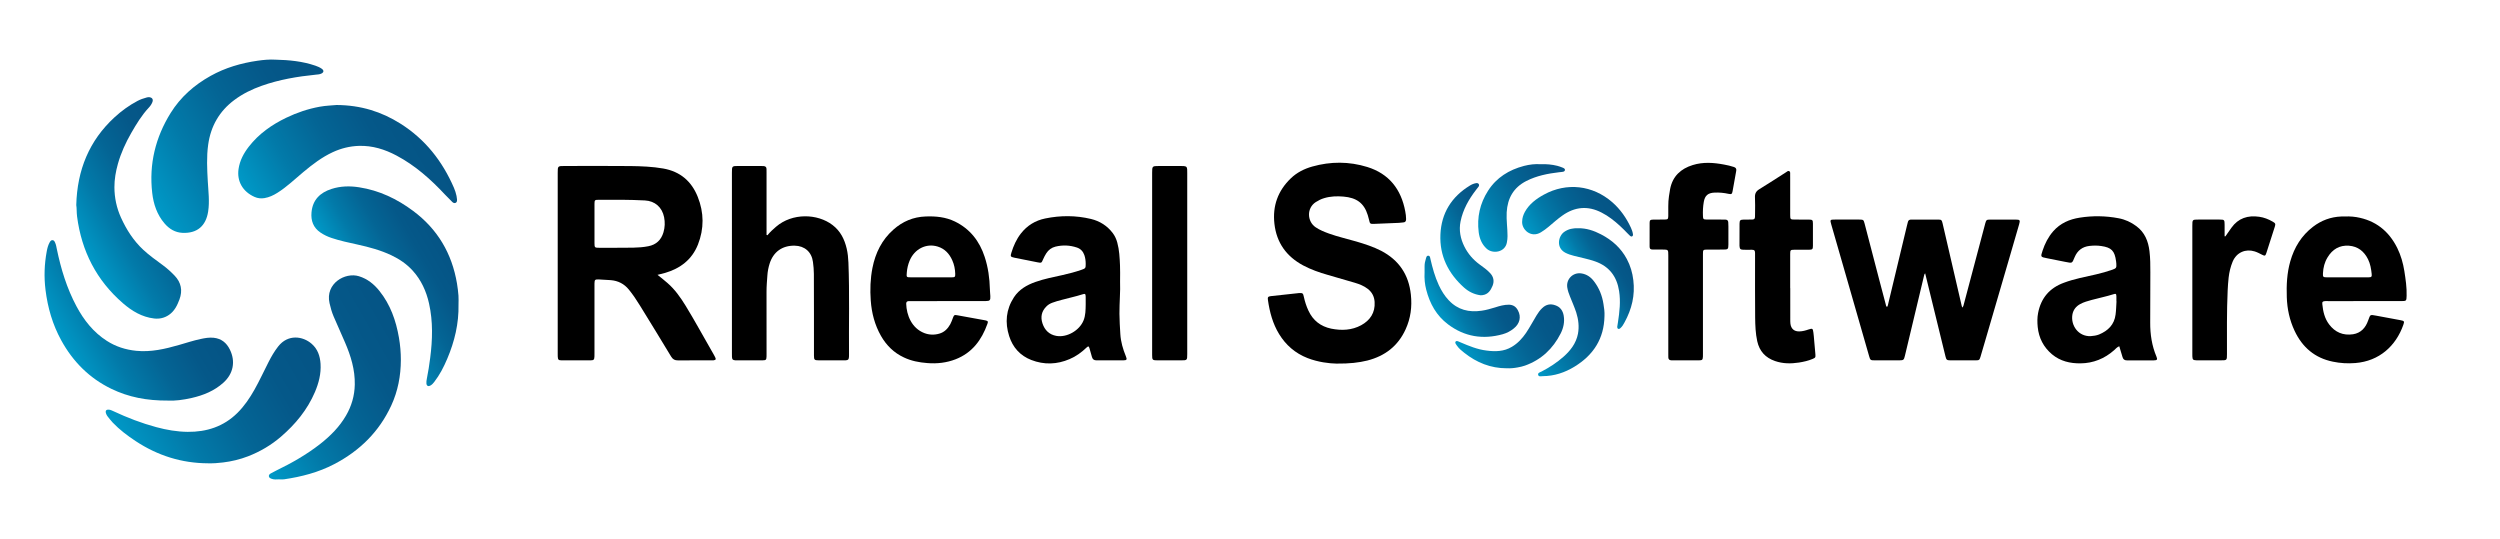
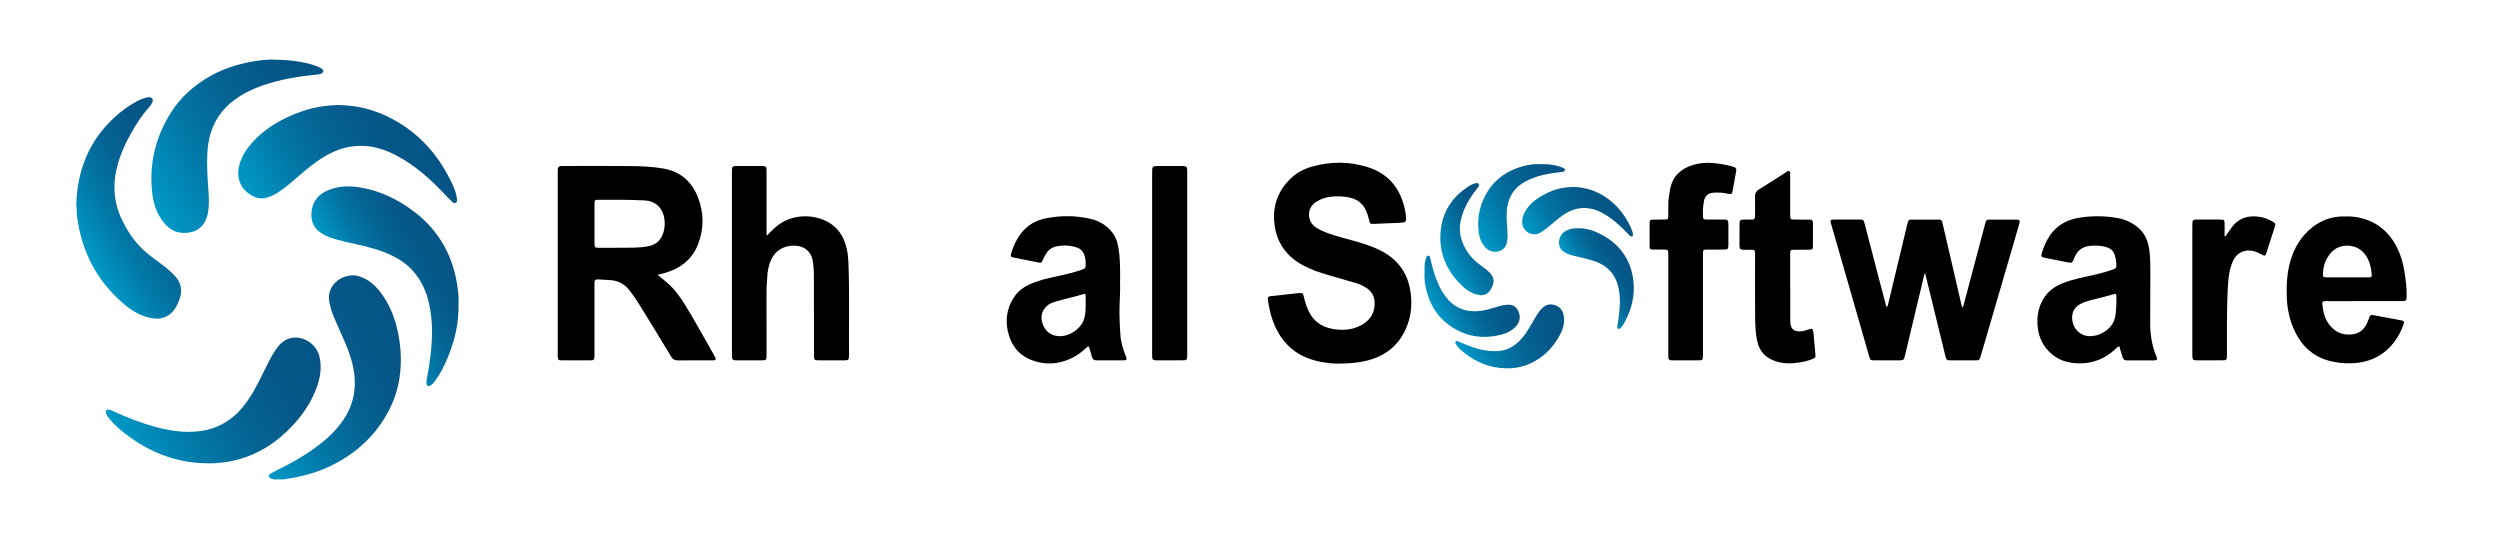
<svg xmlns="http://www.w3.org/2000/svg" version="1.1" id="Layer_1" x="0px" y="0px" width="269px" height="58px" viewBox="0 0 269 58" enable-background="new 0 0 269 58" xml:space="preserve">
  <g>
    <g>
      <linearGradient id="SVGID_1_" gradientUnits="userSpaceOnUse" x1="8.89" y1="26.758" x2="21.502" y2="19.476">
        <stop offset="0" style="stop-color:#0099C7" />
        <stop offset="0.018" style="stop-color:#0097C5" />
        <stop offset="0.27" style="stop-color:#027AA9" />
        <stop offset="0.52" style="stop-color:#046595" />
        <stop offset="0.765" style="stop-color:#055889" />
        <stop offset="1" style="stop-color:#055485" />
      </linearGradient>
      <path fill-rule="evenodd" clip-rule="evenodd" fill="url(#SVGID_1_)" d="M8.206,22.063     c0.099-3.771,1.388-6.929,4.118-9.442c0.749-0.688,1.57-1.286,2.475-1.763     c0.309-0.162,0.637-0.275,0.974-0.366c0.108-0.03,0.217-0.05,0.329-0.03     c0.29,0.053,0.4,0.238,0.299,0.515c-0.084,0.226-0.219,0.423-0.381,0.595     c-0.767,0.819-1.343,1.772-1.897,2.735c-0.603,1.052-1.108,2.151-1.437,3.324     c-0.23,0.821-0.377,1.66-0.375,2.51c0.003,1.136,0.236,2.237,0.709,3.279     c0.591,1.303,1.354,2.493,2.411,3.472c0.655,0.606,1.384,1.121,2.099,1.648     c0.45,0.332,0.861,0.705,1.247,1.106c0.721,0.748,0.891,1.617,0.531,2.579     c-0.24,0.641-0.539,1.257-1.133,1.661c-0.478,0.325-1.008,0.449-1.584,0.384     c-1.313-0.151-2.394-0.804-3.361-1.641c-2.851-2.467-4.453-5.606-4.936-9.329     C8.235,22.862,8.267,22.413,8.206,22.063z" />
      <linearGradient id="SVGID_2_" gradientUnits="userSpaceOnUse" x1="7.325" y1="37.902" x2="20.512" y2="30.289">
        <stop offset="0" style="stop-color:#0099C7" />
        <stop offset="0.018" style="stop-color:#0097C5" />
        <stop offset="0.27" style="stop-color:#027AA9" />
        <stop offset="0.52" style="stop-color:#046595" />
        <stop offset="0.765" style="stop-color:#055889" />
        <stop offset="1" style="stop-color:#055485" />
      </linearGradient>
-       <path fill-rule="evenodd" clip-rule="evenodd" fill="url(#SVGID_2_)" d="M18.089,43.102     c-2.289,0.016-4.257-0.368-6.103-1.262c-2.368-1.146-4.14-2.927-5.399-5.224     c-0.928-1.69-1.453-3.504-1.69-5.421c-0.173-1.4-0.123-2.774,0.132-4.149     c0.061-0.33,0.142-0.654,0.305-0.95c0.069-0.122,0.145-0.256,0.302-0.257     c0.188-0,0.245,0.162,0.307,0.301c0.09,0.204,0.123,0.426,0.168,0.644     c0.444,2.148,1.078,4.233,2.117,6.175c0.799,1.495,1.825,2.795,3.268,3.719     c0.965,0.619,2.023,0.955,3.169,1.07c1.589,0.156,3.097-0.199,4.598-0.63     c0.775-0.221,1.542-0.477,2.332-0.644c0.46-0.099,0.923-0.182,1.405-0.13     c0.827,0.093,1.376,0.544,1.733,1.269c0.633,1.283,0.371,2.6-0.692,3.56     c-0.979,0.887-2.156,1.361-3.419,1.649C19.711,43.03,18.787,43.146,18.089,43.102z" />
      <linearGradient id="SVGID_3_" gradientUnits="userSpaceOnUse" x1="15.398" y1="20.222" x2="35.413" y2="8.666">
        <stop offset="0" style="stop-color:#0099C7" />
        <stop offset="0.018" style="stop-color:#0097C5" />
        <stop offset="0.27" style="stop-color:#027AA9" />
        <stop offset="0.52" style="stop-color:#046595" />
        <stop offset="0.765" style="stop-color:#055889" />
        <stop offset="1" style="stop-color:#055485" />
      </linearGradient>
      <path fill-rule="evenodd" clip-rule="evenodd" fill="url(#SVGID_3_)" d="M29.632,6.42     c1.464,0.033,2.914,0.169,4.311,0.65c0.238,0.082,0.47,0.181,0.675,0.325     c0.262,0.186,0.236,0.4-0.058,0.531c-0.18,0.081-0.375,0.089-0.569,0.108     c-1.984,0.2-3.942,0.528-5.83,1.197c-1.054,0.373-2.05,0.86-2.95,1.533     c-1.613,1.203-2.533,2.817-2.81,4.797c-0.185,1.316-0.116,2.636-0.042,3.956     c0.059,1.08,0.206,2.159,0.038,3.246c-0.241,1.556-1.186,2.361-2.755,2.293     c-0.798-0.035-1.432-0.424-1.939-1.016c-0.808-0.942-1.187-2.076-1.324-3.28     c-0.355-3.1,0.346-5.976,1.987-8.609c1.066-1.711,2.54-3.007,4.3-3.987     c1.576-0.878,3.278-1.374,5.052-1.629C28.349,6.443,28.99,6.381,29.632,6.42z" />
      <linearGradient id="SVGID_4_" gradientUnits="userSpaceOnUse" x1="38.428" y1="32.33" x2="47.994" y2="26.808">
        <stop offset="0" style="stop-color:#0099C7" />
        <stop offset="0.018" style="stop-color:#0097C5" />
        <stop offset="0.27" style="stop-color:#027AA9" />
        <stop offset="0.52" style="stop-color:#046595" />
        <stop offset="0.765" style="stop-color:#055889" />
        <stop offset="1" style="stop-color:#055485" />
      </linearGradient>
      <path fill-rule="evenodd" clip-rule="evenodd" fill="url(#SVGID_4_)" d="M49.336,32.773     c0.041,2.036-0.423,3.972-1.214,5.833c-0.376,0.888-0.812,1.738-1.406,2.502     c-0.111,0.145-0.231,0.278-0.392,0.368c-0.237,0.136-0.418,0.055-0.442-0.215     c-0.014-0.162,0.012-0.334,0.044-0.499c0.154-0.747,0.266-1.502,0.364-2.26     c0.252-1.953,0.308-3.904-0.125-5.845c-0.296-1.328-0.846-2.532-1.765-3.543     c-0.641-0.708-1.423-1.236-2.287-1.646c-1.163-0.551-2.398-0.881-3.648-1.156     c-0.936-0.207-1.876-0.402-2.788-0.708c-0.423-0.142-0.827-0.331-1.197-0.584     c-0.769-0.521-1.043-1.275-0.963-2.168c0.118-1.345,0.924-2.128,2.155-2.523     c0.97-0.312,1.96-0.335,2.967-0.178c2.168,0.336,4.083,1.249,5.824,2.549     c2.624,1.956,4.165,4.576,4.707,7.792c0.074,0.436,0.126,0.881,0.161,1.322     C49.356,32.135,49.336,32.457,49.336,32.773z" />
      <linearGradient id="SVGID_5_" gradientUnits="userSpaceOnUse" x1="28.274" y1="23.942" x2="45.423" y2="14.042">
        <stop offset="0" style="stop-color:#0099C7" />
        <stop offset="0.018" style="stop-color:#0097C5" />
        <stop offset="0.27" style="stop-color:#027AA9" />
        <stop offset="0.52" style="stop-color:#046595" />
        <stop offset="0.765" style="stop-color:#055889" />
        <stop offset="1" style="stop-color:#055485" />
      </linearGradient>
      <path fill-rule="evenodd" clip-rule="evenodd" fill="url(#SVGID_5_)" d="M36.216,11.298     c2.625,0.019,4.834,0.722,6.871,2.004c2.666,1.68,4.517,4.04,5.758,6.908     c0.121,0.282,0.215,0.574,0.278,0.875c0.024,0.121,0.045,0.247,0.052,0.371     c0.006,0.139,0.007,0.291-0.14,0.367c-0.145,0.075-0.278-0.003-0.377-0.1     c-0.261-0.25-0.516-0.507-0.762-0.771c-1.544-1.656-3.221-3.15-5.238-4.218     c-1.258-0.666-2.583-1.082-4.034-1.038c-0.991,0.031-1.921,0.263-2.816,0.677     c-1.175,0.543-2.186,1.321-3.171,2.141c-0.919,0.765-1.779,1.602-2.799,2.239     c-0.426,0.268-0.875,0.477-1.379,0.563c-0.372,0.064-0.73,0.022-1.062-0.125     c-1.289-0.569-1.923-1.703-1.728-3.013c0.133-0.905,0.55-1.686,1.104-2.398     c1.074-1.383,2.466-2.358,4.025-3.11c1.145-0.551,2.341-0.956,3.594-1.186     C35.066,11.36,35.748,11.346,36.216,11.298z" />
      <linearGradient id="SVGID_6_" gradientUnits="userSpaceOnUse" x1="14.263" y1="49.477" x2="34.247" y2="37.938">
        <stop offset="0" style="stop-color:#0099C7" />
        <stop offset="0.018" style="stop-color:#0097C5" />
        <stop offset="0.27" style="stop-color:#027AA9" />
        <stop offset="0.52" style="stop-color:#046595" />
        <stop offset="0.765" style="stop-color:#055889" />
        <stop offset="1" style="stop-color:#055485" />
      </linearGradient>
      <path fill-rule="evenodd" clip-rule="evenodd" fill="url(#SVGID_6_)" d="M22.371,49.851     c-2.833-0.012-5.417-0.834-7.777-2.39c-0.884-0.584-1.728-1.219-2.461-1.987     c-0.209-0.221-0.394-0.467-0.583-0.705c-0.059-0.078-0.1-0.171-0.134-0.261     c-0.113-0.312,0.003-0.463,0.328-0.426c0.168,0.021,0.317,0.097,0.469,0.166     c1.489,0.697,3.018,1.287,4.607,1.714c1.104,0.298,2.232,0.493,3.374,0.505     c2.035,0.021,3.871-0.57,5.349-2.034c0.746-0.736,1.33-1.603,1.844-2.516     c0.545-0.97,1.009-1.983,1.515-2.972c0.297-0.582,0.623-1.146,1.028-1.663     c1.058-1.354,2.655-1.12,3.61-0.285c0.648,0.565,0.898,1.319,0.952,2.152     c0.067,1.065-0.193,2.07-0.607,3.039c-0.814,1.908-2.096,3.459-3.656,4.802     c-1.057,0.909-2.238,1.602-3.529,2.104c-0.873,0.337-1.778,0.555-2.708,0.668     C23.455,49.831,22.914,49.864,22.371,49.851z" />
      <linearGradient id="SVGID_7_" gradientUnits="userSpaceOnUse" x1="25.872" y1="45.992" x2="43.536" y2="35.794">
        <stop offset="0" style="stop-color:#0099C7" />
        <stop offset="0.018" style="stop-color:#0097C5" />
        <stop offset="0.27" style="stop-color:#027AA9" />
        <stop offset="0.52" style="stop-color:#046595" />
        <stop offset="0.765" style="stop-color:#055889" />
        <stop offset="1" style="stop-color:#055485" />
      </linearGradient>
      <path fill-rule="evenodd" clip-rule="evenodd" fill="url(#SVGID_7_)" d="M30.02,51.578     c-0.277,0.016-0.558,0.038-0.823-0.069c-0.118-0.048-0.238-0.104-0.264-0.245     c-0.029-0.164,0.088-0.258,0.208-0.327c0.18-0.106,0.366-0.2,0.553-0.291     c1.681-0.815,3.3-1.731,4.773-2.888c1.089-0.856,2.058-1.828,2.761-3.037     c0.598-1.027,0.92-2.126,0.946-3.328c0.035-1.615-0.428-3.102-1.054-4.554     c-0.399-0.931-0.82-1.857-1.221-2.787c-0.198-0.461-0.331-0.943-0.442-1.433     C34.979,30.5,37.143,29.259,38.628,29.724c0.913,0.281,1.617,0.851,2.2,1.583     c1.178,1.472,1.781,3.187,2.098,5.024c0.138,0.798,0.208,1.604,0.206,2.405     c-0.005,1.698-0.316,3.345-1.033,4.898c-1.304,2.824-3.398,4.878-6.135,6.306     c-1.697,0.89-3.523,1.358-5.403,1.635C30.385,51.604,30.201,51.578,30.02,51.578z" />
    </g>
    <g>
      <path fill-rule="evenodd" clip-rule="evenodd" d="M70.747,29.574c0.398,0.322,0.741,0.58,1.067,0.873     c0.804,0.695,1.402,1.547,1.955,2.446c0.983,1.597,1.872,3.254,2.812,4.876     c0.127,0.22,0.258,0.44,0.369,0.666c0.114,0.226,0.071,0.298-0.171,0.334     c-0.084,0.004-0.167,0.003-0.254,0.003c-1.189,0-2.379-0.003-3.568,0.005     c-0.348,0.009-0.56-0.108-0.743-0.409c-1.104-1.839-2.228-3.657-3.351-5.485     c-0.368-0.596-0.753-1.179-1.196-1.721c-0.508-0.625-1.164-0.956-1.954-1.019     c-0.433-0.033-0.866-0.056-1.301-0.077c-0.394-0.006-0.433,0.032-0.445,0.427     c-0.004,0.111-0.001,0.224-0.001,0.335c0,2.379,0,4.759-0,7.138c0,0.131,0.004,0.25-0.003,0.381     c-0.015,0.354-0.072,0.424-0.423,0.426c-1.036,0.001-2.071,0.001-3.108,0     c-0.349-0.002-0.402-0.07-0.419-0.428c-0.004-0.103-0.003-0.2-0.003-0.293     c0-6.483,0-12.973,0-19.456c0-0.734,0.001-0.735,0.749-0.736c2.366,0,4.732-0.021,7.099,0.007     c1.174,0.017,2.348,0.061,3.512,0.265c1.823,0.323,3.039,1.37,3.709,3.053     c0.676,1.694,0.693,3.422,0.021,5.125c-0.645,1.628-1.907,2.583-3.56,3.061     C71.3,29.443,71.056,29.5,70.747,29.574z M63.967,24.07c0,0.703-0.004,1.402,0,2.099     c0.003,0.468,0.025,0.492,0.509,0.492c1.217,0,2.435,0.003,3.651-0.012     c0.544-0.012,1.089-0.047,1.626-0.154c0.853-0.161,1.396-0.677,1.637-1.503     c0.156-0.53,0.175-1.07,0.068-1.619c-0.213-1.068-0.982-1.75-2.067-1.806     c-1.664-0.089-3.33-0.077-4.992-0.069c-0.397,0.001-0.429,0.033-0.432,0.433     C63.963,22.644,63.967,23.36,63.967,24.07z" />
      <path fill-rule="evenodd" clip-rule="evenodd" d="M143.795,39.123c-0.756-0.014-1.96-0.148-3.113-0.598     c-1.314-0.516-2.323-1.391-3.052-2.583c-0.685-1.121-1.015-2.364-1.2-3.655     c-0.045-0.314,0.009-0.382,0.306-0.423c0.988-0.115,1.975-0.217,2.963-0.322     c0.027-0.008,0.056-0.009,0.083-0.011c0.394-0.007,0.428,0.016,0.509,0.397     c0.114,0.516,0.271,1.02,0.499,1.503c0.492,1.055,1.307,1.688,2.44,1.93     c1.118,0.225,2.223,0.18,3.23-0.366c0.965-0.528,1.521-1.35,1.449-2.505     c-0.036-0.584-0.277-1.045-0.733-1.405c-0.415-0.323-0.899-0.512-1.395-0.66     c-0.966-0.291-1.937-0.566-2.905-0.844c-0.918-0.261-1.814-0.575-2.658-1.024     c-1.795-0.965-2.857-2.435-3.089-4.469c-0.22-1.925,0.374-3.566,1.767-4.903     c0.65-0.625,1.441-1.021,2.302-1.265c1.976-0.558,3.966-0.558,5.92,0.047     c2.344,0.726,3.645,2.397,4.087,4.772c0.051,0.274,0.092,0.553,0.091,0.835     c-0.001,0.214-0.072,0.348-0.309,0.359c-0.153,0.004-0.306,0.042-0.462,0.046     c-0.892,0.041-1.787,0.078-2.682,0.11c-0.421,0.013-0.44-0.015-0.53-0.422     c-0.04-0.175-0.089-0.35-0.143-0.524c-0.406-1.307-1.218-1.87-2.608-1.99     c-0.696-0.06-1.399-0.039-2.081,0.167c-0.329,0.096-0.622,0.245-0.907,0.427     c-1.007,0.655-0.924,2.088-0.016,2.704c0.446,0.303,0.938,0.498,1.44,0.681     c0.962,0.348,1.961,0.565,2.942,0.855c0.915,0.271,1.823,0.562,2.673,1     c1.909,0.998,2.97,2.563,3.196,4.718c0.139,1.303-0.021,2.535-0.564,3.726     c-0.819,1.803-2.224,2.874-4.111,3.361C146.192,39.023,145.233,39.133,143.795,39.123z" />
      <path fill-rule="evenodd" clip-rule="evenodd" d="M211.147,33.098c0.131-0.148,0.145-0.308,0.185-0.452     c0.746-2.812,1.493-5.626,2.238-8.442c0.015-0.056,0.029-0.112,0.043-0.166     c0.107-0.374,0.141-0.407,0.518-0.41c0.922-0.006,1.847-0.007,2.771,0     c0.444,0.003,0.485,0.059,0.357,0.507c-0.334,1.169-0.677,2.337-1.019,3.509     c-0.893,3.065-1.79,6.125-2.684,9.196c-0.153,0.519-0.303,1.045-0.462,1.571     c-0.098,0.318-0.143,0.36-0.474,0.361c-0.925,0.001-1.848,0.002-2.774,0     c-0.365-0.002-0.421-0.054-0.513-0.426c-0.508-2.064-1.011-4.129-1.516-6.199     c-0.221-0.894-0.439-1.79-0.669-2.738c-0.101,0.101-0.106,0.195-0.126,0.275     c-0.684,2.869-1.368,5.723-2.05,8.586c-0.11,0.46-0.146,0.502-0.614,0.502     c-0.881,0.001-1.766,0.001-2.648,0c-0.436,0-0.473-0.025-0.588-0.437     c-0.769-2.661-1.533-5.329-2.298-7.998c-0.592-2.051-1.186-4.115-1.776-6.17     c-0.152-0.532-0.141-0.541,0.408-0.542c0.869-0.002,1.737-0.003,2.605,0.001     c0.438,0.004,0.461,0.016,0.573,0.443c0.532,2.031,1.058,4.066,1.591,6.101     c0.226,0.861,0.453,1.734,0.685,2.595c0.022,0.087,0.017,0.194,0.139,0.263     c0.094-0.125,0.107-0.277,0.144-0.427c0.67-2.783,1.337-5.579,2.007-8.368     c0.026-0.108,0.059-0.218,0.083-0.326c0.04-0.197,0.16-0.281,0.358-0.28     c0.994,0.003,1.989-0.005,2.981,0.004c0.273,0.001,0.318,0.057,0.398,0.392     c0.202,0.841,0.394,1.691,0.588,2.536c0.493,2.13,0.986,4.253,1.478,6.38     C211.099,32.981,211.119,33.025,211.147,33.098z" />
      <path fill-rule="evenodd" clip-rule="evenodd" d="M82.577,25.311c0.275-0.339,0.594-0.627,0.921-0.91     c1.75-1.509,4.458-1.432,6.085-0.187c0.849,0.647,1.287,1.532,1.521,2.535     c0.116,0.495,0.165,0.995,0.186,1.501c0.13,3.317,0.035,6.639,0.064,9.955     c0.001,0.072,0.002,0.141-0.006,0.208c-0.026,0.279-0.079,0.336-0.361,0.358     c-0.111,0.003-0.224,0-0.336,0c-0.854,0-1.708,0.001-2.562,0c-0.454,0-0.506-0.05-0.507-0.515     c-0.002-1.505,0-3.025-0.001-4.533c-0.001-1.413-0.011-2.828-0.009-4.244     c0-0.435-0.043-0.867-0.099-1.294c-0.135-1.066-0.891-1.734-1.966-1.751     c-1.346-0.021-2.305,0.672-2.704,1.953c-0.125,0.404-0.206,0.82-0.233,1.234     c-0.039,0.585-0.096,1.172-0.093,1.766c0.009,2.205,0.003,4.421,0.003,6.633     c0,0.112,0.003,0.224-0.002,0.336c-0.012,0.354-0.056,0.414-0.423,0.415     c-0.952,0.002-1.904,0-2.857,0c-0.027,0-0.056,0-0.084,0c-0.28-0.028-0.332-0.085-0.356-0.361     c-0.008-0.112-0.004-0.224-0.004-0.336c-0.001-6.507-0.001-12.997-0.001-19.495     c0-0.718,0.002-0.718,0.724-0.72c0.77-0.001,1.541-0,2.311,0.001     c0.126,0,0.251,0.002,0.377,0.011c0.196,0.013,0.311,0.109,0.311,0.317     c-0,0.125,0.003,0.253,0.003,0.379c0,2.087,0,4.173,0,6.259c0,0.149,0,0.3,0,0.452     C82.512,25.291,82.544,25.301,82.577,25.311z" />
      <path fill-rule="evenodd" clip-rule="evenodd" d="M120.52,30.321c0.045,1.002-0.074,2.217-0.068,3.445     c0.004,0.72,0.055,1.448,0.096,2.178c0.048,0.831,0.279,1.618,0.596,2.391     c0.145,0.35,0.102,0.435-0.271,0.438c-0.967,0.003-1.933,0-2.899,0     c-0.268,0.001-0.415-0.119-0.482-0.369c-0.085-0.308-0.171-0.618-0.265-0.933     c-0.071-0.226-0.126-0.247-0.307-0.081c-0.541,0.521-1.14,0.957-1.831,1.249     c-1.359,0.584-2.75,0.629-4.13,0.092c-1.19-0.463-1.984-1.35-2.371-2.561     c-0.47-1.459-0.341-2.874,0.516-4.189c0.553-0.839,1.382-1.317,2.316-1.645     c0.941-0.336,1.919-0.517,2.889-0.736c0.699-0.154,1.387-0.336,2.064-0.57     c0.432-0.148,0.448-0.182,0.448-0.629c0-0.326-0.037-0.641-0.145-0.954     c-0.139-0.394-0.397-0.674-0.792-0.809c-0.761-0.257-1.538-0.29-2.318-0.1     c-0.421,0.105-0.757,0.355-0.993,0.729c-0.13,0.202-0.236,0.414-0.332,0.628     c-0.172,0.404-0.173,0.416-0.587,0.334c-0.838-0.166-1.674-0.334-2.512-0.501     c-0.411-0.089-0.441-0.135-0.316-0.539c0.227-0.741,0.542-1.445,1.021-2.061     c0.674-0.867,1.561-1.406,2.625-1.622c1.638-0.335,3.285-0.337,4.915,0.053     c0.952,0.229,1.75,0.733,2.348,1.523c0.229,0.307,0.383,0.646,0.484,1.017     c0.223,0.808,0.256,1.629,0.294,2.457C120.539,29.073,120.52,29.592,120.52,30.321z      M116.821,32.759c0-0.269,0.005-0.539-0.001-0.808c-0.008-0.338-0.05-0.38-0.375-0.271     c-0.72,0.23-1.461,0.382-2.19,0.582c-0.353,0.092-0.704,0.188-1.042,0.317     c-0.225,0.088-0.431,0.201-0.606,0.379c-0.535,0.518-0.666,1.146-0.436,1.842     c0.238,0.719,0.725,1.202,1.483,1.341c1.144,0.207,2.496-0.577,2.932-1.655     C116.815,33.927,116.809,33.343,116.821,32.759z" />
      <path fill-rule="evenodd" clip-rule="evenodd" d="M228.033,37.254c-0.258,0.105-0.391,0.283-0.544,0.419     c-1.039,0.921-2.26,1.414-3.638,1.424c-1.107,0.013-2.17-0.234-3.056-0.975     c-0.912-0.772-1.418-1.754-1.538-2.938c-0.047-0.495-0.057-1.01,0.042-1.506     c0.312-1.61,1.235-2.692,2.772-3.253c1.122-0.424,2.296-0.628,3.452-0.898     c0.602-0.14,1.194-0.304,1.776-0.509c0.413-0.147,0.446-0.207,0.418-0.65     c-0.006-0.084-0.017-0.169-0.026-0.249c-0.147-1.132-0.495-1.491-1.601-1.648     c-0.417-0.062-0.84-0.058-1.259-0.01c-0.763,0.084-1.299,0.496-1.595,1.2     c-0.302,0.71-0.222,0.664-1.021,0.515c-0.659-0.132-1.314-0.267-1.977-0.394     c-0.685-0.136-0.681-0.133-0.456-0.816c0.252-0.766,0.612-1.471,1.146-2.084     c0.761-0.867,1.753-1.294,2.857-1.464c1.392-0.219,2.792-0.198,4.176,0.065     c0.698,0.129,1.333,0.421,1.905,0.846c0.911,0.673,1.289,1.616,1.419,2.704     c0.09,0.752,0.095,1.509,0.093,2.267c-0.002,1.8-0.004,3.614-0.015,5.414     c-0.006,1.258,0.178,2.49,0.672,3.657c0.133,0.315,0.077,0.401-0.282,0.404     c-0.966,0.003-1.932,0-2.897,0.001c-0.271,0-0.407-0.121-0.477-0.372     C228.275,38.03,228.157,37.653,228.033,37.254z M227.736,32.42c-0.005,0-0.009,0-0.011,0     c0-0.179,0.007-0.357-0.001-0.537c-0.015-0.27-0.05-0.307-0.31-0.224     c-0.778,0.246-1.573,0.403-2.356,0.617c-0.418,0.118-0.837,0.225-1.223,0.438     c-0.457,0.246-0.758,0.629-0.846,1.143c-0.193,1.17,0.652,2.365,1.966,2.313     c0.312-0.022,0.617-0.067,0.903-0.178c0.969-0.404,1.641-1.057,1.779-2.147     C227.699,33.374,227.704,32.894,227.736,32.42z" />
-       <path fill-rule="evenodd" clip-rule="evenodd" d="M101.993,32.398c-1.289,0.001-2.577,0-3.863,0.001     c-0.112,0-0.224,0-0.337,0c-0.185,0-0.291,0.091-0.286,0.283c0.037,1.224,0.584,2.634,1.959,3.161     c0.525,0.198,1.066,0.213,1.607,0.056c0.544-0.155,0.91-0.533,1.177-1.013     c0.121-0.221,0.202-0.467,0.291-0.699c0.106-0.285,0.161-0.329,0.473-0.263     c0.772,0.135,1.541,0.271,2.312,0.419c0.235,0.041,0.471,0.076,0.703,0.127     c0.271,0.062,0.311,0.122,0.217,0.378c-0.62,1.739-1.646,3.117-3.423,3.81     c-0.983,0.381-2.001,0.494-3.051,0.408c-0.873-0.067-1.716-0.227-2.514-0.607     c-1.078-0.501-1.883-1.301-2.465-2.318c-0.672-1.183-1.003-2.459-1.1-3.807     c-0.085-1.168-0.045-2.343,0.183-3.506c0.317-1.606,1.009-3.02,2.255-4.121     c0.989-0.88,2.137-1.366,3.463-1.414c1.09-0.044,2.155,0.057,3.153,0.541     c1.63,0.796,2.651,2.109,3.207,3.813c0.369,1.123,0.529,2.284,0.559,3.473     c0.005,0.247,0.036,0.493,0.048,0.742c0.021,0.449-0.051,0.528-0.492,0.531     C104.709,32.399,103.351,32.397,101.993,32.398z M100.159,29.84L100.159,29.84     c0.755,0,1.508,0.007,2.263,0c0.322,0,0.369-0.046,0.361-0.369c-0.013-0.512-0.111-1.005-0.319-1.464     c-0.314-0.707-0.809-1.245-1.57-1.478c-1.24-0.382-2.506,0.265-3.024,1.533     c-0.165,0.403-0.263,0.819-0.298,1.257c-0.042,0.521-0.054,0.521,0.491,0.521     C98.761,29.841,99.458,29.84,100.159,29.84z" />
      <path fill-rule="evenodd" clip-rule="evenodd" d="M254.378,32.398c-1.288,0.001-2.578,0-3.864,0.001     c-0.111,0-0.224-0.011-0.337,0c-0.262,0.021-0.323,0.083-0.295,0.337     c0.078,0.782,0.246,1.525,0.727,2.163c0.649,0.865,1.522,1.225,2.578,1.067     c0.845-0.134,1.35-0.695,1.624-1.48c0.256-0.695,0.189-0.631,0.886-0.517     c0.866,0.157,1.734,0.315,2.6,0.483c0.405,0.079,0.433,0.124,0.301,0.5     c-0.798,2.271-2.584,3.905-5.162,4.111c-0.824,0.067-1.622,0.02-2.422-0.148     c-1.936-0.393-3.284-1.545-4.115-3.315c-0.538-1.139-0.799-2.353-0.841-3.616     c-0.044-1.311,0.014-2.598,0.376-3.866c0.427-1.503,1.205-2.768,2.449-3.721     c0.895-0.682,1.904-1.058,3.028-1.102c0.546-0.019,1.092-0.024,1.637,0.066     c2.044,0.346,3.488,1.486,4.4,3.33c0.385,0.783,0.622,1.617,0.76,2.48     c0.137,0.884,0.272,1.77,0.243,2.665c-0.019,0.533-0.023,0.557-0.541,0.56     C257.066,32.399,255.723,32.398,254.378,32.398z M252.586,29.84c0.759,0,1.513,0.007,2.265,0     c0.316,0,0.378-0.066,0.341-0.375c-0.057-0.539-0.146-1.077-0.393-1.573     c-0.424-0.85-1.088-1.382-2.058-1.455c-1.022-0.069-1.774,0.391-2.295,1.255     c-0.323,0.525-0.467,1.101-0.496,1.712c-0.021,0.392,0.022,0.436,0.412,0.436     C251.104,29.847,251.845,29.84,252.586,29.84z" />
      <path fill-rule="evenodd" clip-rule="evenodd" d="M183.237,32.807c0,1.747,0,3.477,0,5.214     c0,0.112,0.001,0.224-0.002,0.336c-0.019,0.354-0.062,0.414-0.425,0.416c-0.8,0.004-1.597,0-2.399,0     c-0.191,0-0.389,0-0.585-0.003c-0.203-0.011-0.311-0.111-0.314-0.317     c-0.003-0.143-0.003-0.284-0.003-0.421c0-3.522,0-7.03,0-10.549c0-0.627-0.001-0.627-0.625-0.631     c-0.348-0-0.7,0.01-1.052-0.001c-0.259-0.011-0.328-0.068-0.335-0.325     c-0.008-0.855-0.008-1.711,0.003-2.568c0.006-0.271,0.074-0.322,0.372-0.327     c0.425-0.011,0.845,0,1.26-0.01c0.328-0.005,0.362-0.046,0.375-0.366     c0.017-0.712-0.039-1.429,0.073-2.138c0.043-0.264,0.075-0.527,0.127-0.786     c0.269-1.371,1.146-2.174,2.432-2.572c1.116-0.346,2.244-0.265,3.367-0.053     c0.36,0.066,0.716,0.146,1.058,0.26c0.212,0.07,0.294,0.193,0.255,0.413     c-0.129,0.73-0.255,1.461-0.392,2.19c-0.059,0.312-0.119,0.357-0.431,0.289     c-0.497-0.109-0.996-0.157-1.502-0.135c-0.716,0.028-1.052,0.317-1.169,1.017     c-0.087,0.5-0.109,1.004-0.087,1.509c0.011,0.315,0.053,0.368,0.369,0.371     c0.573,0.011,1.149,0.004,1.72,0.005c0.112,0,0.224,0.005,0.336,0.006     c0.189,0.001,0.286,0.106,0.298,0.284c0.014,0.154,0.015,0.31,0.016,0.463     c0.001,0.644,0.001,1.288-0.001,1.935c-0.004,0.504-0.045,0.538-0.559,0.539     c-0.562,0.005-1.124-0-1.684,0.002c-0.484,0.005-0.495,0.016-0.495,0.493     C183.236,29.171,183.237,30.985,183.237,32.807z" />
      <path fill-rule="evenodd" clip-rule="evenodd" d="M192.632,31.006c0,1.124,0,2.242,0.001,3.36     c0,0.149-0.001,0.304,0.016,0.456c0.063,0.556,0.408,0.853,0.963,0.838     c0.342-0.007,0.668-0.096,0.985-0.208c0.427-0.137,0.467-0.118,0.525,0.335     c0.038,0.262,0.056,0.523,0.078,0.787c0.05,0.517,0.099,1.033,0.137,1.549     c0.025,0.339,0.004,0.367-0.312,0.503c-0.467,0.198-0.959,0.304-1.458,0.385     c-0.868,0.133-1.726,0.128-2.569-0.162c-1.038-0.358-1.683-1.055-1.921-2.14     c-0.182-0.838-0.214-1.691-0.223-2.539c-0.025-2.12-0.005-4.239-0.01-6.345     c-0.006-1.086,0.122-0.94-0.932-0.95c-0.112,0-0.223,0-0.335-0.001     c-0.323-0.022-0.378-0.078-0.406-0.403c-0.002-0.016-0.002-0.034-0.002-0.045     c0-0.785-0.005-1.57,0.005-2.353c0.005-0.377,0.074-0.432,0.444-0.445     c0.155-0.007,0.311-0.001,0.464-0.002c0.795-0.005,0.765,0.074,0.763-0.741     c0-0.543,0.021-1.092-0.01-1.637c-0.021-0.41,0.113-0.676,0.472-0.892     c0.971-0.592,1.916-1.213,2.872-1.822c0.104-0.064,0.212-0.186,0.338-0.12     c0.151,0.078,0.1,0.247,0.105,0.381c0.008,0.111,0.002,0.224,0.002,0.336     c0,1.329,0,2.661,0.001,3.987c0.001,0.488,0.021,0.503,0.49,0.507     c0.502,0.004,1.007-0.004,1.511,0.003c0.396,0.004,0.442,0.048,0.445,0.43     c0.007,0.797,0.007,1.596,0,2.396c-0.003,0.364-0.054,0.409-0.416,0.419     c-0.533,0.003-1.066-0.001-1.598,0.001c-0.395,0.003-0.431,0.033-0.432,0.437     c-0.004,1.232-0.001,2.463-0.001,3.695C192.627,31.006,192.63,31.006,192.632,31.006z" />
      <path fill-rule="evenodd" clip-rule="evenodd" d="M127.747,28.31c0,3.258,0,6.527,0,9.789     c-0.001,0.671-0.008,0.674-0.681,0.674c-0.84,0-1.68,0.001-2.52,0     c-0.537,0-0.575-0.04-0.576-0.568c-0.002-2.124-0-4.256-0-6.389     c-0-4.403-0-8.812,0-13.223c0-0.718,0.013-0.73,0.723-0.731     c0.784-0.002,1.567-0.001,2.351,0c0.112,0,0.225-0.005,0.336,0.008     c0.28,0.031,0.339,0.089,0.361,0.364c0.012,0.137,0.006,0.281,0.006,0.418     C127.747,21.873,127.747,25.09,127.747,28.31z" />
      <path fill-rule="evenodd" clip-rule="evenodd" d="M239.452,25.433c0.217-0.31,0.435-0.618,0.65-0.927     c0.739-1.037,1.766-1.357,2.987-1.182c0.522,0.073,1,0.262,1.453,0.525     c0.287,0.165,0.327,0.232,0.228,0.543c-0.299,0.944-0.603,1.892-0.911,2.838     c-0.107,0.316-0.162,0.33-0.455,0.182c-0.26-0.135-0.519-0.272-0.802-0.36     c-0.955-0.302-1.952,0.09-2.373,1.111c-0.226,0.55-0.361,1.123-0.427,1.7     c-0.049,0.468-0.084,0.921-0.105,1.391c-0.104,2.271-0.073,4.556-0.075,6.842     c-0.001,0.676-0.001,0.676-0.665,0.676c-0.797,0-1.598,0-2.394,0c-0.068,0-0.139,0.001-0.212,0     c-0.384-0.019-0.436-0.067-0.454-0.438c-0.003-0.078-0.002-0.167-0.002-0.254     c0-4.586,0-9.183,0-13.776c0-0.678,0.002-0.679,0.666-0.679c0.755-0,1.513-0.003,2.269,0.001     c0.515,0.003,0.533,0.023,0.538,0.555c0.004,0.415,0.001,0.83,0.001,1.246     C239.396,25.426,239.424,25.428,239.452,25.433z" />
      <g>
        <linearGradient id="SVGID_8_" gradientUnits="userSpaceOnUse" x1="163.938" y1="37.639" x2="172.849" y2="32.493">
          <stop offset="0" style="stop-color:#0099C7" />
          <stop offset="0.018" style="stop-color:#0097C5" />
          <stop offset="0.27" style="stop-color:#027AA9" />
          <stop offset="0.52" style="stop-color:#046595" />
          <stop offset="0.765" style="stop-color:#055889" />
          <stop offset="1" style="stop-color:#055485" />
        </linearGradient>
-         <path fill-rule="evenodd" clip-rule="evenodd" fill="url(#SVGID_8_)" d="M172.642,34.01      c-0.041,2.426-1.193,4.199-3.22,5.438c-1.041,0.638-2.181,1.02-3.418,1.026      c-0.181,0.002-0.451,0.094-0.502-0.153c-0.042-0.201,0.208-0.268,0.365-0.342      c0.853-0.441,1.646-0.959,2.357-1.586c0.764-0.675,1.367-1.459,1.565-2.481      c0.143-0.772,0.051-1.533-0.182-2.277c-0.192-0.584-0.442-1.144-0.673-1.723      c-0.128-0.308-0.239-0.628-0.292-0.956c-0.153-0.898,0.593-1.673,1.508-1.539      c0.585,0.088,1.032,0.404,1.379,0.874c0.544,0.716,0.866,1.525,1.004,2.421      C172.606,33.139,172.665,33.566,172.642,34.01z" />
        <linearGradient id="SVGID_9_" gradientUnits="userSpaceOnUse" x1="158.043" y1="39.441" x2="168.168" y2="33.596">
          <stop offset="0" style="stop-color:#0099C7" />
          <stop offset="0.018" style="stop-color:#0097C5" />
          <stop offset="0.27" style="stop-color:#027AA9" />
          <stop offset="0.52" style="stop-color:#046595" />
          <stop offset="0.765" style="stop-color:#055889" />
          <stop offset="1" style="stop-color:#055485" />
        </linearGradient>
        <path fill-rule="evenodd" clip-rule="evenodd" fill="url(#SVGID_9_)" d="M162.12,39.627      c-1.728,0-3.227-0.608-4.563-1.664c-0.281-0.227-0.57-0.449-0.783-0.76      c-0.046-0.069-0.101-0.135-0.14-0.202c-0.042-0.077-0.069-0.159-0.012-0.244      c0.061-0.072,0.149-0.072,0.228-0.048c0.105,0.042,0.21,0.088,0.313,0.133      c0.9,0.383,1.811,0.762,2.788,0.878c0.941,0.126,1.876,0.112,2.729-0.404      c0.631-0.372,1.104-0.892,1.513-1.482c0.419-0.618,0.759-1.279,1.145-1.906      c0.171-0.278,0.354-0.539,0.591-0.764c0.411-0.404,0.887-0.513,1.426-0.314      c0.533,0.18,0.807,0.583,0.899,1.115c0.119,0.679-0.03,1.326-0.324,1.913      c-0.828,1.639-2.081,2.829-3.834,3.458c-0.261,0.091-0.536,0.155-0.809,0.202      C162.903,39.611,162.507,39.642,162.12,39.627z" />
        <linearGradient id="SVGID_10_" gradientUnits="userSpaceOnUse" x1="155.304" y1="27.955" x2="161.689" y2="24.269">
          <stop offset="0" style="stop-color:#0099C7" />
          <stop offset="0.018" style="stop-color:#0097C5" />
          <stop offset="0.27" style="stop-color:#027AA9" />
          <stop offset="0.52" style="stop-color:#046595" />
          <stop offset="0.765" style="stop-color:#055889" />
          <stop offset="1" style="stop-color:#055485" />
        </linearGradient>
        <path fill-rule="evenodd" clip-rule="evenodd" fill="url(#SVGID_10_)" d="M159.31,31.772      c-0.695-0.092-1.28-0.384-1.781-0.83c-1.699-1.522-2.641-3.407-2.541-5.707      c0.099-2.306,1.201-4.067,3.177-5.271c0.202-0.124,0.421-0.217,0.662-0.257      c0.112-0.016,0.225-0.005,0.292,0.109c0.056,0.1,0.022,0.193-0.032,0.276      c-0.081,0.115-0.171,0.22-0.26,0.333c-0.786,1.019-1.41,2.118-1.671,3.397      c-0.193,0.96-0.013,1.866,0.419,2.726c0.386,0.763,0.928,1.392,1.619,1.901      c0.405,0.298,0.818,0.579,1.164,0.96c0.349,0.387,0.439,0.838,0.247,1.33      c-0.207,0.501-0.481,0.945-1.104,1.021C159.429,31.771,159.357,31.771,159.31,31.772z" />
        <linearGradient id="SVGID_11_" gradientUnits="userSpaceOnUse" x1="154.518" y1="33.608" x2="161.219" y2="29.739">
          <stop offset="0" style="stop-color:#0099C7" />
          <stop offset="0.018" style="stop-color:#0097C5" />
          <stop offset="0.27" style="stop-color:#027AA9" />
          <stop offset="0.52" style="stop-color:#046595" />
          <stop offset="0.765" style="stop-color:#055889" />
          <stop offset="1" style="stop-color:#055485" />
        </linearGradient>
        <path fill-rule="evenodd" clip-rule="evenodd" fill="url(#SVGID_11_)" d="M153.284,29.309      c0-0.181,0-0.438,0.001-0.684c0.001-0.258,0.053-0.505,0.128-0.745      c0.05-0.153,0.065-0.377,0.279-0.366c0.187,0.011,0.189,0.216,0.224,0.361      c0.221,0.958,0.479,1.899,0.895,2.797c0.281,0.604,0.624,1.165,1.076,1.64      c0.97,1.031,2.177,1.322,3.535,1.12c0.499-0.067,0.983-0.22,1.464-0.359      c0.48-0.157,0.965-0.291,1.481-0.289c0.456,0.014,0.762,0.224,0.965,0.619      c0.37,0.69,0.202,1.42-0.449,1.938c-0.357,0.291-0.749,0.494-1.19,0.62      c-2.125,0.592-4.111,0.277-5.885-1.062c-1.245-0.932-1.966-2.229-2.348-3.731      C153.309,30.582,153.249,29.978,153.284,29.309z" />
        <linearGradient id="SVGID_12_" gradientUnits="userSpaceOnUse" x1="165.101" y1="26.515" x2="173.795" y2="21.495">
          <stop offset="0" style="stop-color:#0099C7" />
          <stop offset="0.018" style="stop-color:#0097C5" />
          <stop offset="0.27" style="stop-color:#027AA9" />
          <stop offset="0.52" style="stop-color:#046595" />
          <stop offset="0.765" style="stop-color:#055889" />
          <stop offset="1" style="stop-color:#055485" />
        </linearGradient>
        <path fill-rule="evenodd" clip-rule="evenodd" fill="url(#SVGID_12_)" d="M163.784,23.82      c0.008-0.38,0.125-0.706,0.291-1.019c0.474-0.852,1.227-1.411,2.058-1.864      c2.437-1.336,5.236-1.012,7.341,0.815c0.878,0.769,1.526,1.7,2.014,2.753      c0.099,0.227,0.192,0.465,0.22,0.719c0.008,0.089-0.015,0.171-0.104,0.213      c-0.069,0.026-0.139,0-0.197-0.048c-0.091-0.086-0.181-0.176-0.271-0.266      c-0.55-0.572-1.124-1.127-1.771-1.604c-0.321-0.24-0.662-0.457-1.026-0.642      c-1.473-0.764-2.883-0.639-4.228,0.317c-0.516,0.366-0.986,0.785-1.461,1.188      c-0.269,0.225-0.55,0.438-0.851,0.617C164.721,25.653,163.713,24.684,163.784,23.82z" />
        <linearGradient id="SVGID_13_" gradientUnits="userSpaceOnUse" x1="158.6" y1="24.634" x2="168.716" y2="18.794">
          <stop offset="0" style="stop-color:#0099C7" />
          <stop offset="0.018" style="stop-color:#0097C5" />
          <stop offset="0.27" style="stop-color:#027AA9" />
          <stop offset="0.52" style="stop-color:#046595" />
          <stop offset="0.765" style="stop-color:#055889" />
          <stop offset="1" style="stop-color:#055485" />
        </linearGradient>
        <path fill-rule="evenodd" clip-rule="evenodd" fill="url(#SVGID_13_)" d="M165.756,17.67      c0.627-0.027,1.229,0.027,1.815,0.174c0.183,0.05,0.372,0.113,0.555,0.188      c0.12,0.054,0.297,0.113,0.255,0.283c-0.024,0.164-0.203,0.166-0.337,0.188      c-0.1,0.02-0.201,0.019-0.292,0.031c-1.215,0.144-2.402,0.375-3.515,0.939      c-1.382,0.705-2.028,1.855-2.117,3.373c-0.046,0.857,0.092,1.704,0.09,2.557      c0,0.224-0.022,0.447-0.066,0.671c-0.181,1.088-1.528,1.279-2.177,0.688      c-0.532-0.484-0.771-1.101-0.859-1.775c-0.201-1.603,0.135-3.097,1.002-4.454      c0.91-1.425,2.258-2.257,3.874-2.681C164.57,17.701,165.171,17.628,165.756,17.67z" />
        <linearGradient id="SVGID_14_" gradientUnits="userSpaceOnUse" x1="170.245" y1="30.76" x2="175.101" y2="27.956">
          <stop offset="0" style="stop-color:#0099C7" />
          <stop offset="0.018" style="stop-color:#0097C5" />
          <stop offset="0.27" style="stop-color:#027AA9" />
          <stop offset="0.52" style="stop-color:#046595" />
          <stop offset="0.765" style="stop-color:#055889" />
          <stop offset="1" style="stop-color:#055485" />
        </linearGradient>
        <path fill-rule="evenodd" clip-rule="evenodd" fill="url(#SVGID_14_)" d="M169.794,24.559      c0.902-0.019,1.706,0.262,2.471,0.656c1.188,0.615,2.15,1.469,2.783,2.658      c0.38,0.713,0.604,1.469,0.698,2.278c0.198,1.621-0.165,3.106-0.938,4.52      c-0.127,0.243-0.257,0.469-0.463,0.646c-0.064,0.06-0.143,0.101-0.228,0.064      c-0.091-0.041-0.107-0.131-0.103-0.22c0.022-0.158,0.051-0.332,0.079-0.495      c0.171-1.109,0.298-2.222,0.123-3.343c-0.243-1.577-1.065-2.67-2.603-3.204      c-0.743-0.258-1.508-0.396-2.269-0.595c-0.314-0.079-0.619-0.18-0.906-0.325      c-1.048-0.548-0.755-1.806-0.131-2.245C168.763,24.63,169.278,24.54,169.794,24.559z" />
      </g>
    </g>
  </g>
  <g>

</g>
  <g>

</g>
  <g>

</g>
  <g>

</g>
  <g>

</g>
  <g>

</g>
</svg>